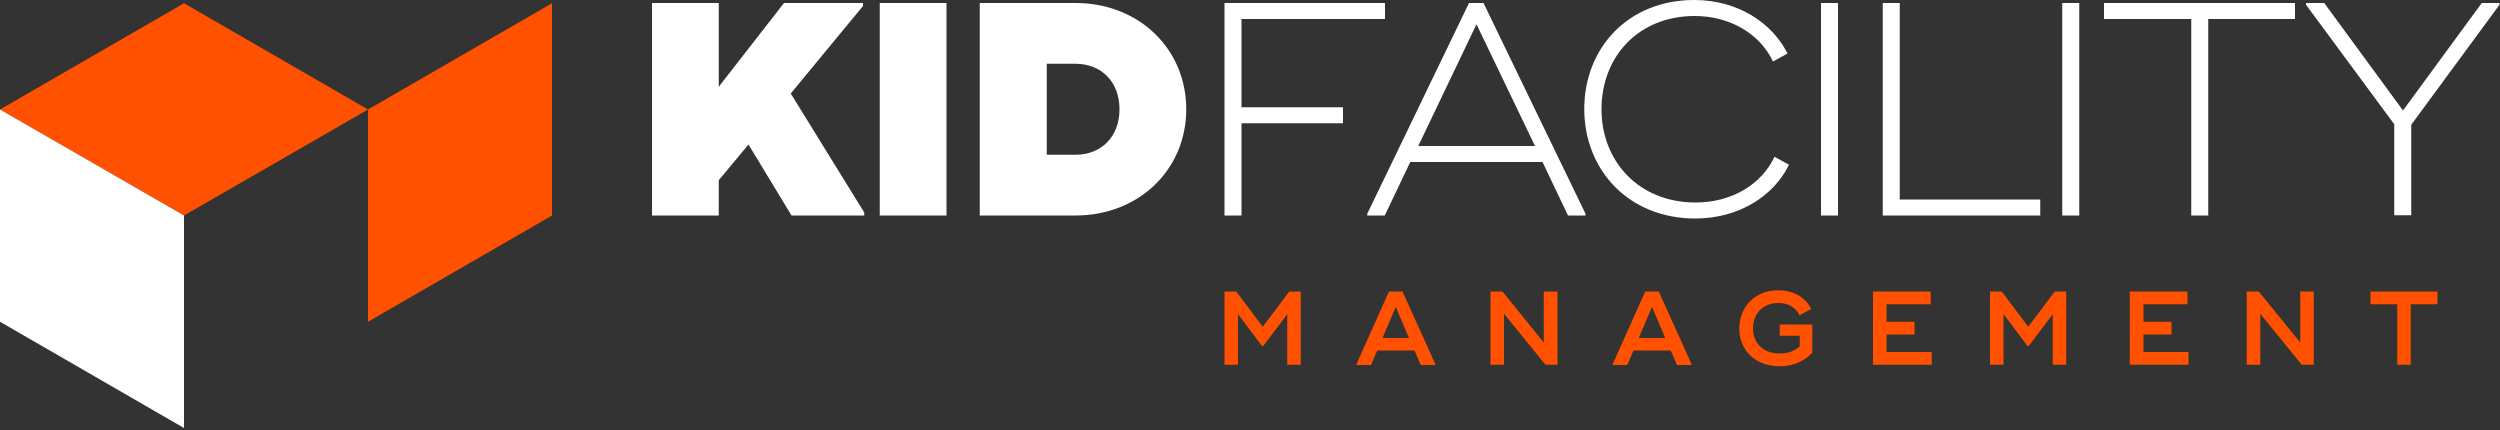
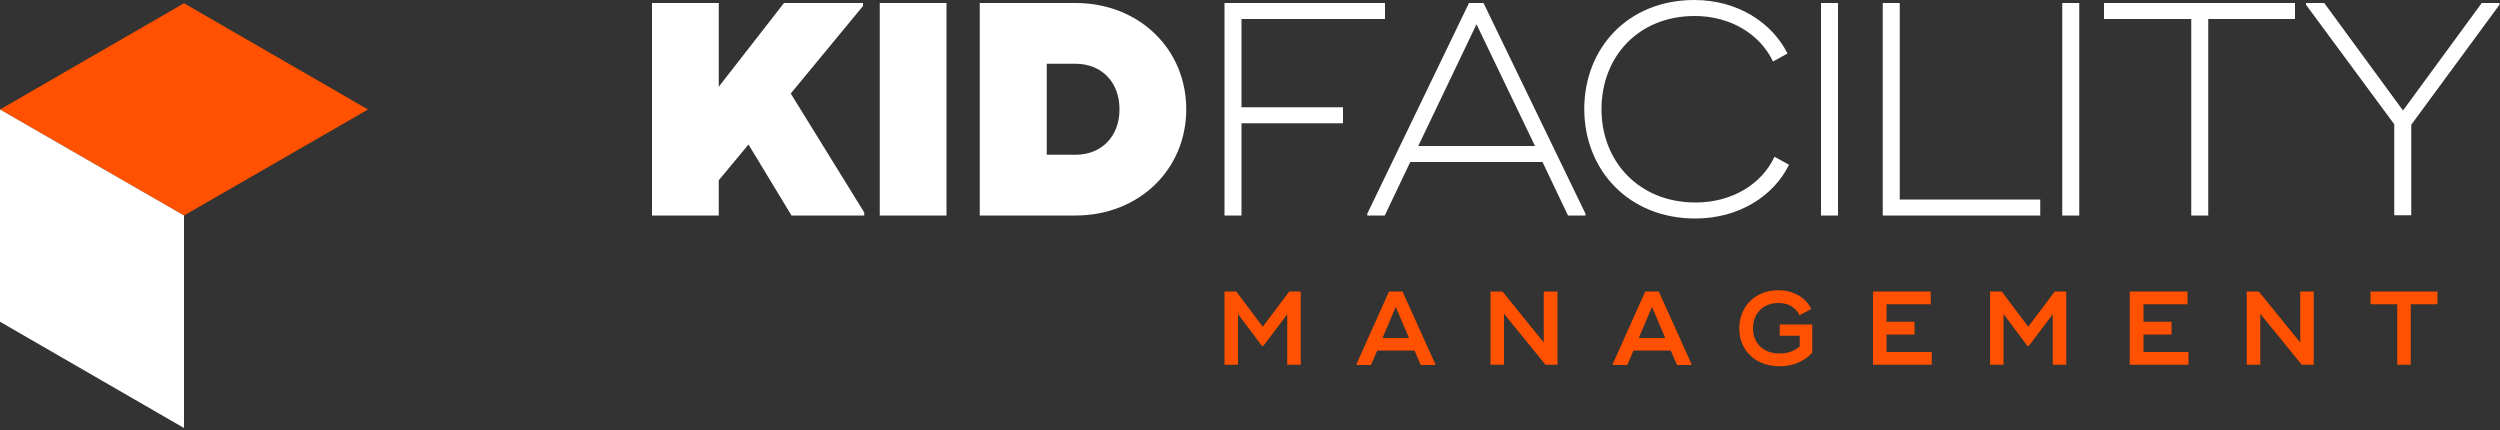
<svg xmlns="http://www.w3.org/2000/svg" id="Ebene_1" x="0px" y="0px" viewBox="0 0 1000 172" style="enable-background:new 0 0 1000 172;" xml:space="preserve">
  <rect x="0" y="0" width="1000" height="172" fill="#333333" stroke="none" />
  <style type="text/css"> .st0{fill:#FFFFFF;} .st1{fill:#FF5100;} </style>
  <path class="st0" d="M430.2,61.9h-11.5V25.5h11.5c10.4,0,17.6,7.3,17.6,18.2S440.6,61.9,430.2,61.9 M430.2,1.2h-38.3v85h38.3 c25.3,0,44.3-18.3,44.3-42.5S455.5,1.2,430.2,1.2 M351.9,86.2h26.7v-85h-26.7V86.2z M316.3,37.4l28.9-35V1.2h-31.6l-26.1,33.5V1.2 h-26.7v85h26.7V72.1l11.9-14.3l17.2,28.4h29.1V85L316.3,37.4z" />
  <path class="st1" d="M975,116.6h-26.8v5.1h10.7v24.2h5.4v-24.2H975V116.6z M920.1,116.6V137l-16.6-20.4h-4.8v29.3h5.4v-20.4 l16.6,20.4h4.8v-29.3C925.5,116.6,920.1,116.6,920.1,116.6z M857.4,140.8v-7h11.2v-5.1h-11.2v-7H875v-5.1h-23.1v29.3h23.5v-5.1 L857.4,140.8L857.4,140.8z M821.9,116.6l-10.6,14.1l-10.6-14.1H796v29.3h5.4v-20.3l9.6,12.8h0.5l9.6-12.7v20.2h5.4v-29.3 C826.5,116.6,821.9,116.6,821.9,116.6z M754.6,140.8v-7h11.2v-5.1h-11.2v-7h17.7v-5.1h-23.1v29.3h23.5v-5.1L754.6,140.8L754.6,140.8 z M711.9,129.6v4.7h8v4.3c-2.3,1.9-4.9,2.8-8,2.8c-7,0-10.7-4.5-10.7-10.1c0-5.7,3.8-10.1,10.2-10.1c4.3,0,7.1,2.1,8.4,4.9l4.7-2.5 c-2.2-4.5-7-7.5-13.2-7.5c-9.6,0-15.6,6.9-15.6,15.3c0,8.2,5.9,15.1,16.2,15.1c5.3,0,9.7-1.9,13-5.4v-11.3h-13V129.6z M655.5,135.2 l5.3-12.4l5.3,12.4H655.5z M663.5,116.6h-5.4l-13,29v0.4h5.8l2.5-5.8h14.9l2.5,5.8h5.8v-0.4L663.5,116.6z M617.5,116.6V137 L601,116.6h-4.8v29.3h5.4v-20.4l16.6,20.4h4.8v-29.3C623,116.6,617.5,116.6,617.5,116.6z M553,135.2l5.3-12.4l5.3,12.4H553z M561,116.6h-5.4l-13,29v0.4h5.8l2.5-5.8h14.9l2.5,5.8h5.8v-0.4L561,116.6z M515.7,116.6l-10.6,14.1l-10.6-14.1h-4.7v29.3h5.4v-20.3 l9.6,12.8h0.5l9.6-12.7v20.2h5.4v-29.3C520.3,116.6,515.7,116.6,515.7,116.6z" />
  <path class="st0" d="M1000,1.2h-7.3l-31.5,43l-31.5-43h-7.3v0.7l35.3,47.8v36.4h6.8V49.9l35.3-48V1.2H1000z M918,1.2h-76.4v6.4h34.9 v78.6h6.8V7.6H918V1.2z M824.9,86.2h6.8v-85h-6.8V86.2z M759.9,79.8V1.2h-6.8v85h63v-6.4C816.1,79.8,759.9,79.8,759.9,79.8z M728.4,86.2h6.8v-85h-6.8V86.2z M678.1,87.4c17.7,0,31.5-9.2,37.5-21.5l-5.8-3.2C704.6,73.8,692.7,81,678.2,81 c-22.5,0-37.6-16.3-37.6-37.3c0-21.1,14.8-37.3,37.3-37.3c14.2,0,26.1,7.2,31.3,18.2l5.8-3.2C708.9,9.2,695.2,0,677.7,0 c-26.5,0-44,19.2-44,43.7C633.8,68.2,651.6,87.4,678.1,87.4 M567.3,58.4l23.3-48.7L614,58.4H567.3z M593.4,1.2h-5.8l-40.7,84.3v0.7 h7l10.2-21.4H617l10.2,21.4h7v-0.7L593.4,1.2z M554,7.6V1.2h-64.2v85h6.8V49.3h40.6v-6.4h-40.6V7.6H554z" />
  <g>
    <polygon class="st1" points="73.6,1.3 0,43.8 0,43.8 73.6,86.2 147.2,43.8 147.2,43.8 " />
-     <polygon class="st1" points="147.2,43.8 147.2,128.7 220.8,86.2 220.8,1.3 " />
    <polygon class="st0" points="0,43.8 0,128.7 73.6,171.2 73.6,171.2 73.6,86.2 " />
  </g>
</svg>